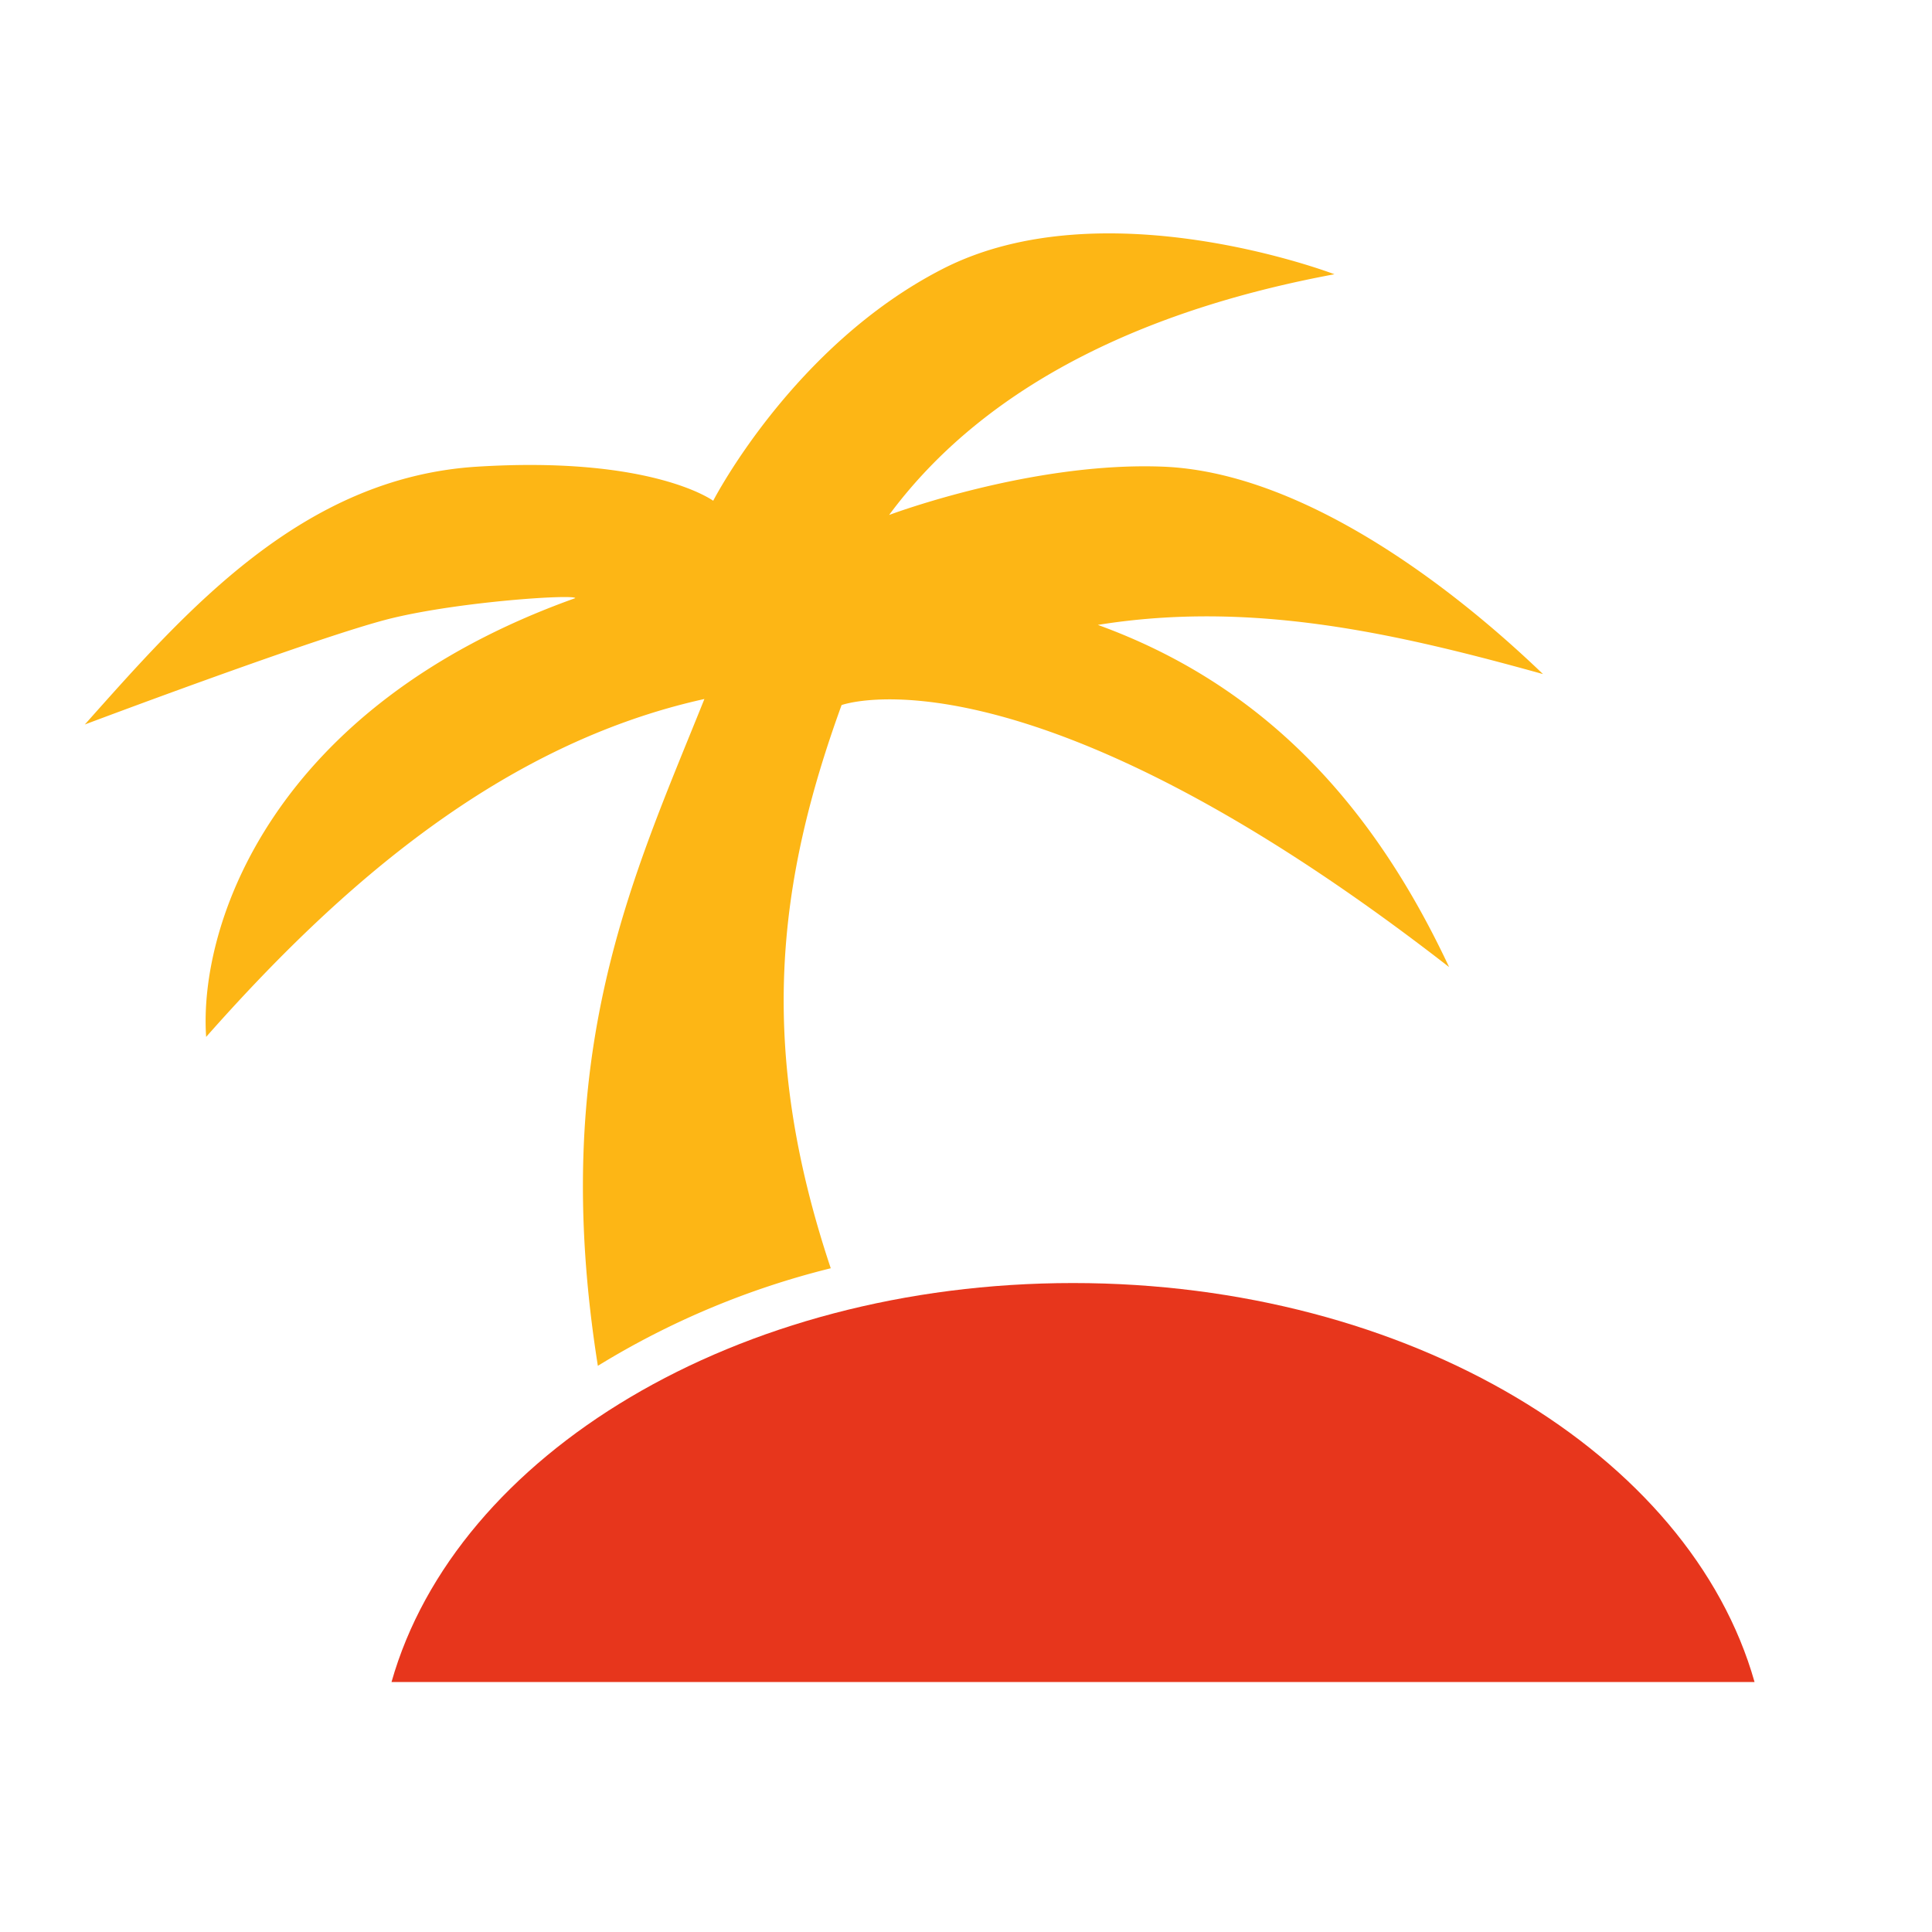
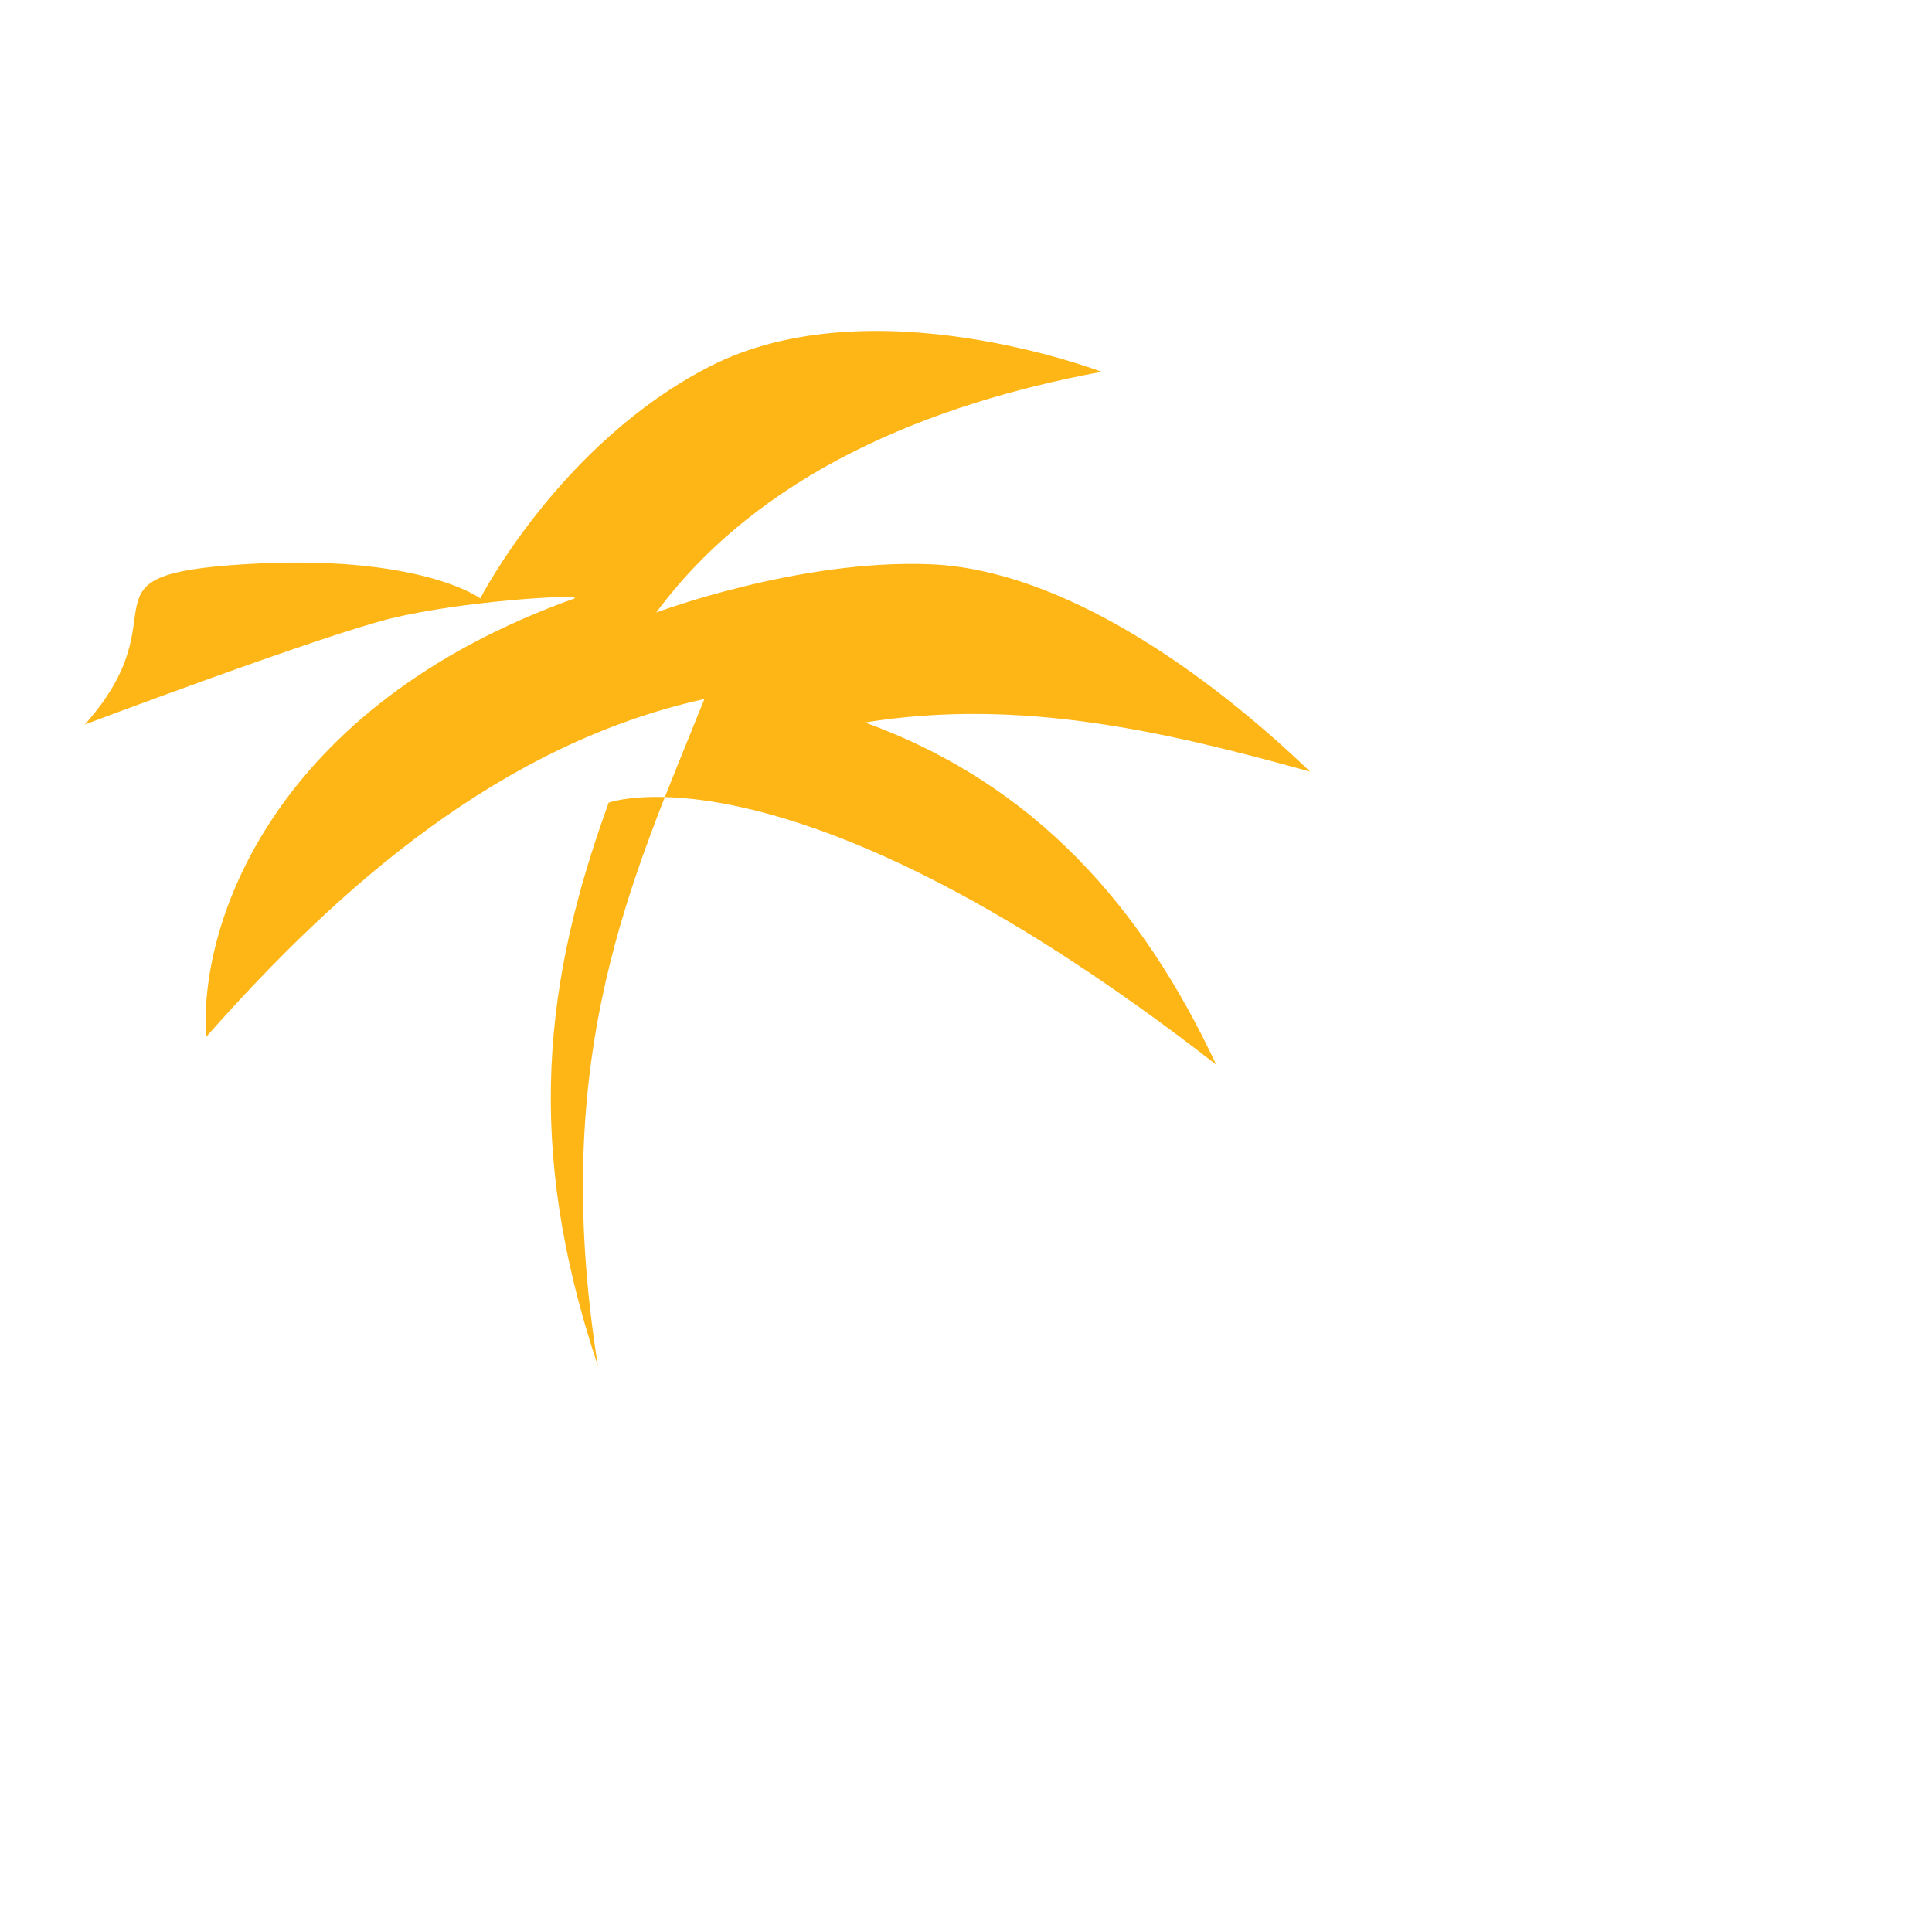
<svg xmlns="http://www.w3.org/2000/svg" id="Layer_1" data-name="Layer 1" viewBox="0 0 200 200">
  <defs>
    <style>.cls-1{fill:#fdb615;}.cls-2{fill:#e7361c;}</style>
  </defs>
-   <path class="cls-1" d="M61.89,141.39A85,85,0,0,1,86,131.29c-7.69-23-5.49-40.1,1.12-58.3,0,0,19-7,62.89,27.12-7.6-16.22-18.67-29-36.36-35.42,16-2.58,31,.9,46.08,5.09-10.67-10.25-25.67-20.92-39.31-21.47s-28.38,5-28.38,5c10.66-14.4,28.24-21.6,46.1-24.92,0,0-23.81-9.14-40.56-.55-15.51,7.94-23.75,24-23.75,24s-6.29-4.66-24.44-3.53S19.22,63.29,8.78,75c0,0,24.55-9.25,31.77-11s18.91-2.5,19-2.08c-31.43,11.22-39,33.88-38.21,45.42C35.26,91.59,51.94,77,72.92,72.36,65.46,90.94,56.75,109,61.89,141.39Z" />
-   <path class="cls-2" d="M181.63,174.12c-6.67-23.56-35.72-41.3-70.55-41.3s-63.87,17.74-70.55,41.3Z" />
+   <path class="cls-1" d="M61.89,141.39c-7.69-23-5.49-40.1,1.12-58.3,0,0,19-7,62.89,27.12-7.6-16.22-18.67-29-36.36-35.42,16-2.58,31,.9,46.08,5.09-10.67-10.25-25.67-20.92-39.31-21.47s-28.38,5-28.38,5c10.66-14.4,28.24-21.6,46.1-24.92,0,0-23.81-9.14-40.56-.55-15.51,7.94-23.75,24-23.75,24s-6.29-4.66-24.44-3.53S19.22,63.29,8.78,75c0,0,24.55-9.25,31.77-11s18.91-2.5,19-2.08c-31.43,11.22-39,33.88-38.21,45.42C35.26,91.59,51.94,77,72.92,72.36,65.46,90.94,56.75,109,61.89,141.39Z" />
</svg>